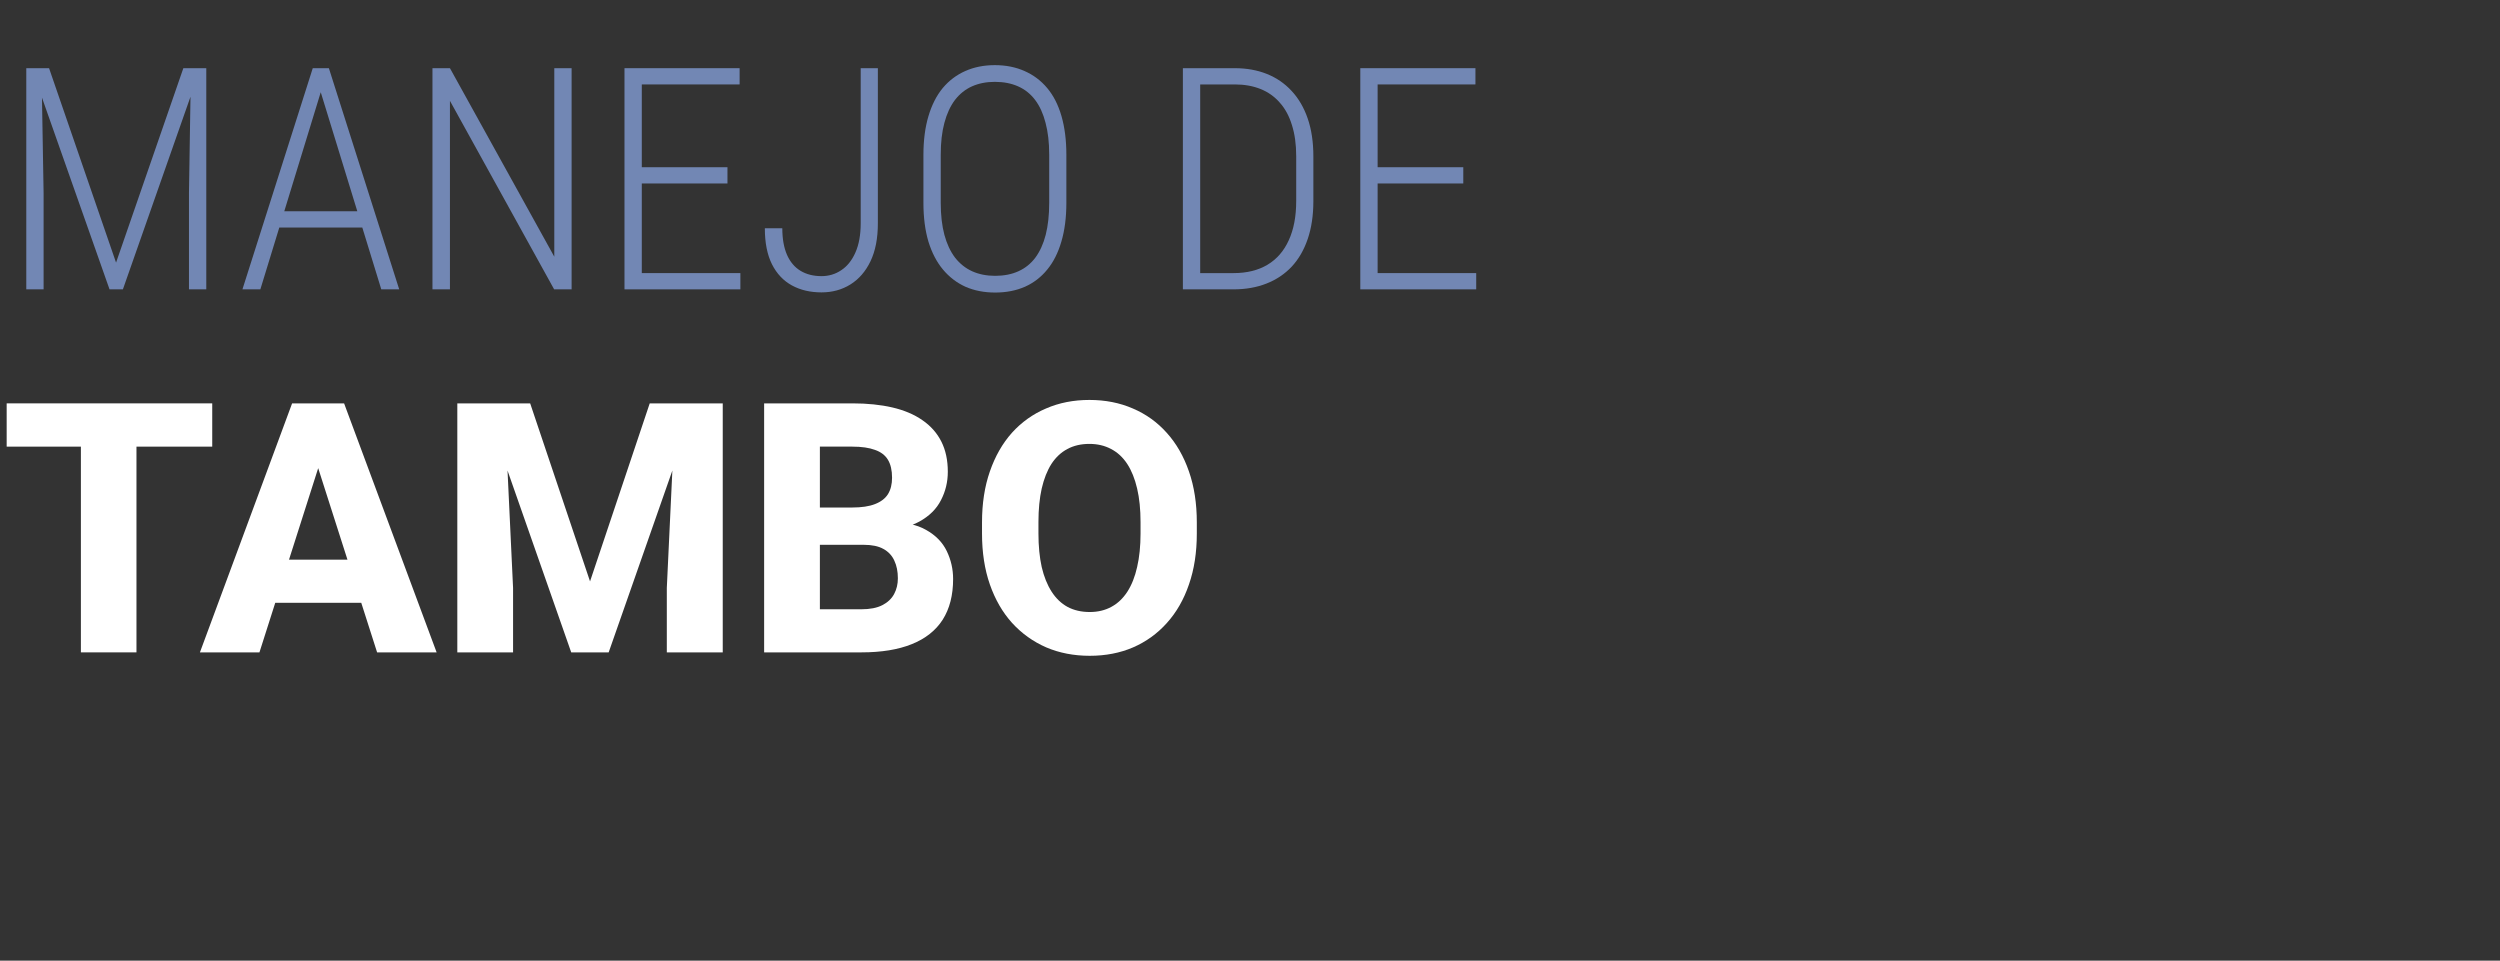
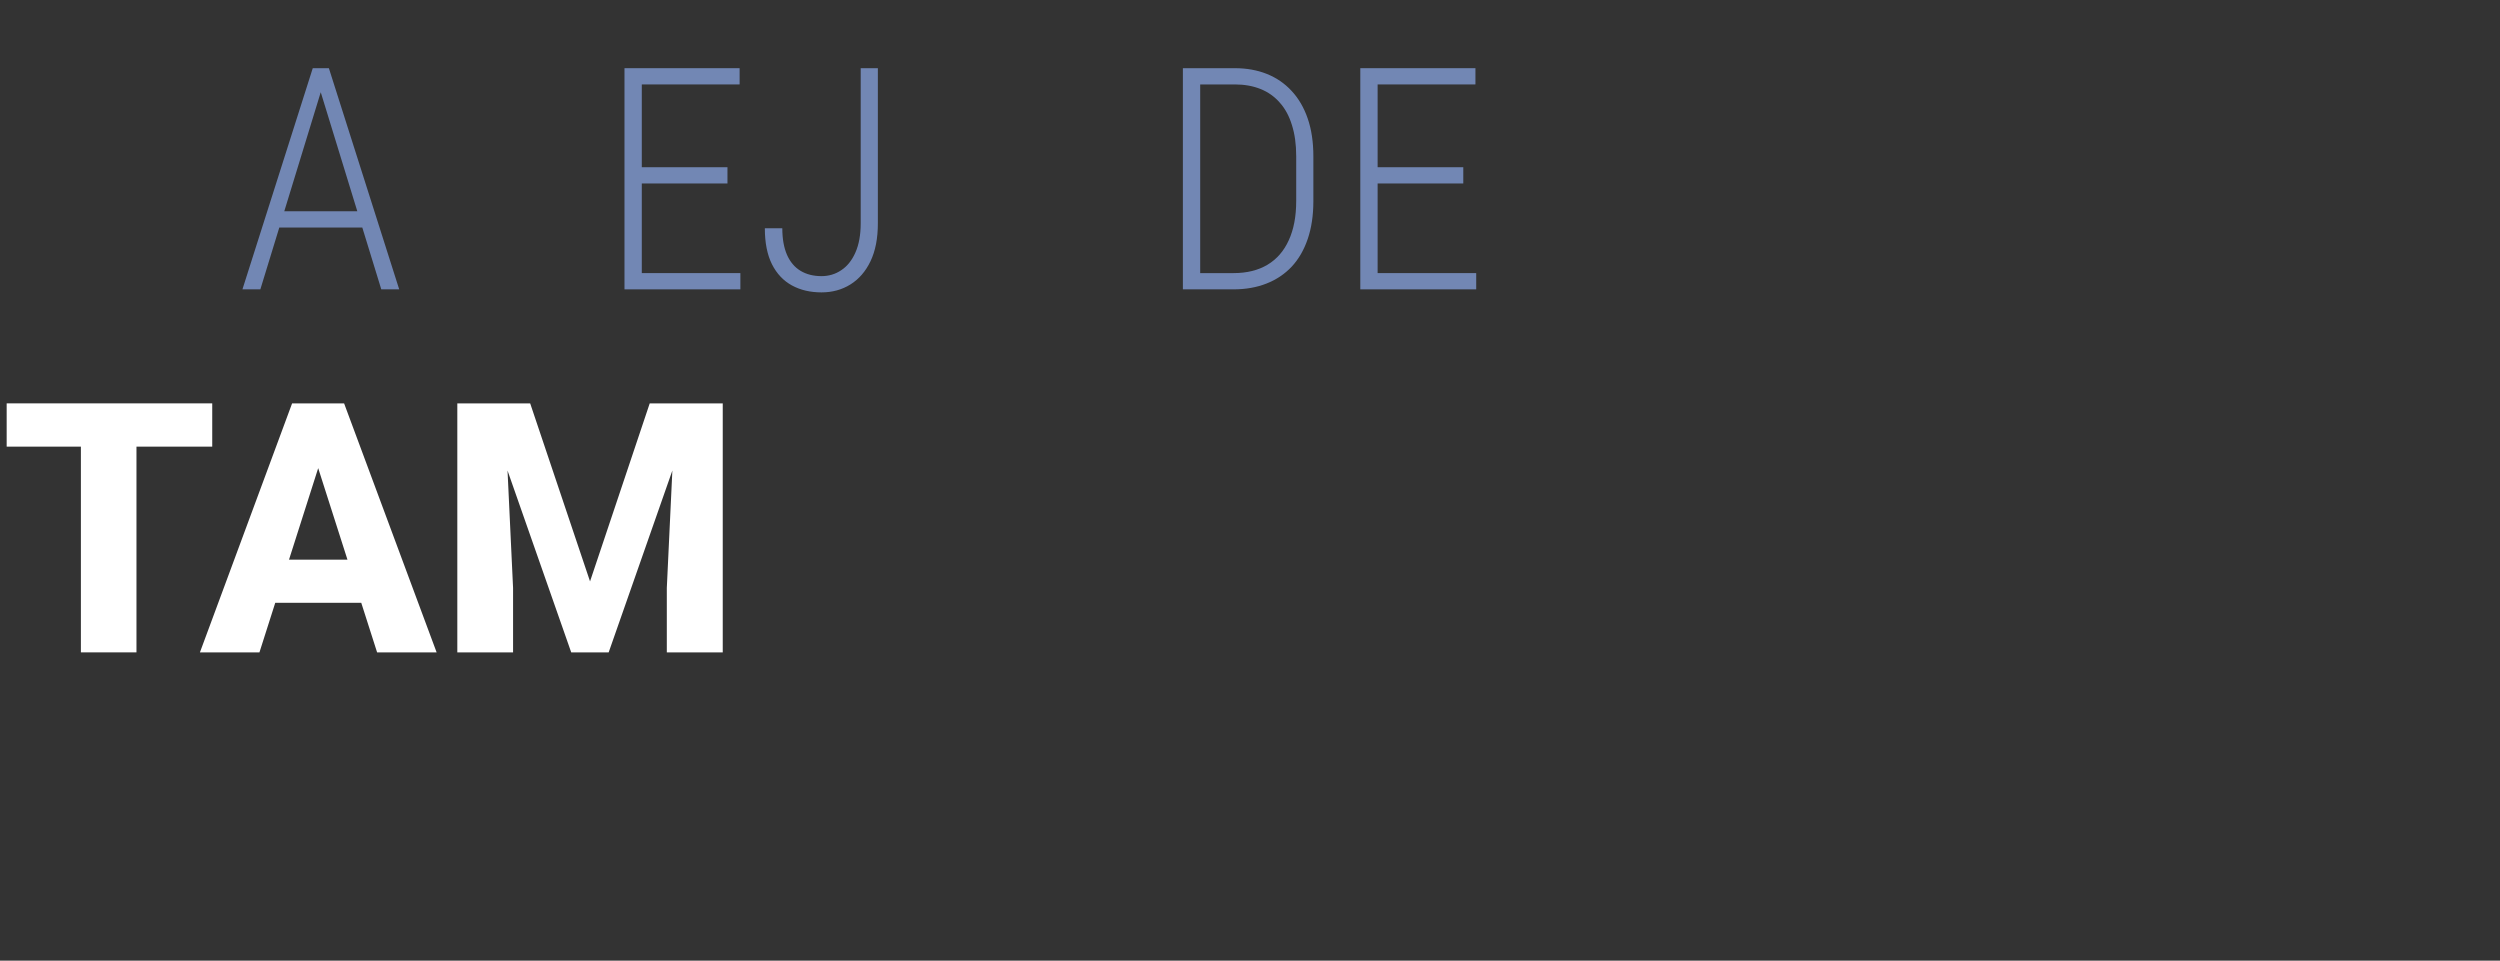
<svg xmlns="http://www.w3.org/2000/svg" width="216" height="83" viewBox="0 0 216 83" fill="none">
  <rect x="0" y="0" width="216" height="83" fill="#333333" stroke="none" />
-   <path d="M103.405 45.135V46.096C103.405 47.731 103.178 49.199 102.725 50.499C102.282 51.799 101.646 52.907 100.819 53.824C100.001 54.74 99.026 55.444 97.893 55.937C96.77 56.419 95.524 56.661 94.155 56.661C92.786 56.661 91.534 56.419 90.402 55.937C89.269 55.444 88.284 54.74 87.446 53.824C86.619 52.907 85.979 51.799 85.525 50.499C85.072 49.199 84.846 47.731 84.846 46.096V45.135C84.846 43.5 85.072 42.032 85.525 40.732C85.979 39.422 86.614 38.308 87.432 37.392C88.259 36.476 89.239 35.777 90.372 35.294C91.505 34.801 92.756 34.555 94.125 34.555C95.495 34.555 96.746 34.801 97.879 35.294C99.011 35.777 99.987 36.476 100.804 37.392C101.632 38.308 102.272 39.422 102.725 40.732C103.178 42.032 103.405 43.5 103.405 45.135ZM98.543 46.096V45.105C98.543 44.012 98.445 43.047 98.248 42.209C98.051 41.362 97.765 40.653 97.391 40.081C97.016 39.51 96.553 39.082 96.002 38.796C95.45 38.501 94.825 38.353 94.125 38.353C93.396 38.353 92.761 38.501 92.219 38.796C91.677 39.082 91.219 39.51 90.845 40.081C90.48 40.653 90.2 41.362 90.003 42.209C89.816 43.047 89.722 44.012 89.722 45.105V46.096C89.722 47.179 89.816 48.145 90.003 48.992C90.2 49.829 90.485 50.538 90.86 51.12C91.234 51.701 91.692 52.139 92.234 52.435C92.786 52.73 93.426 52.878 94.155 52.878C94.854 52.878 95.475 52.73 96.017 52.435C96.568 52.139 97.031 51.701 97.406 51.12C97.78 50.538 98.061 49.829 98.248 48.992C98.445 48.145 98.543 47.179 98.543 46.096Z" fill="white" />
-   <path d="M74.621 47.071H69.094L69.065 43.849H73.631C74.439 43.849 75.094 43.751 75.596 43.554C76.108 43.357 76.483 43.071 76.719 42.697C76.956 42.313 77.074 41.84 77.074 41.278C77.074 40.638 76.956 40.121 76.719 39.727C76.483 39.333 76.108 39.047 75.596 38.87C75.094 38.683 74.444 38.589 73.646 38.589H70.838V56.365H66.021V34.851H73.646C74.936 34.851 76.089 34.969 77.103 35.205C78.118 35.442 78.98 35.806 79.689 36.299C80.408 36.791 80.955 37.407 81.329 38.146C81.704 38.885 81.891 39.756 81.891 40.761C81.891 41.638 81.694 42.456 81.3 43.214C80.916 43.972 80.295 44.588 79.438 45.061C78.581 45.534 77.433 45.79 75.995 45.829L74.621 47.071ZM74.429 56.365H67.868L69.612 52.641H74.429C75.168 52.641 75.769 52.523 76.231 52.287C76.695 52.05 77.034 51.73 77.251 51.326C77.468 50.922 77.576 50.469 77.576 49.967C77.576 49.376 77.473 48.864 77.266 48.43C77.069 47.997 76.754 47.662 76.32 47.425C75.897 47.189 75.33 47.071 74.621 47.071H70.306L70.336 43.849H75.611L76.734 45.12C78.103 45.091 79.197 45.312 80.014 45.785C80.842 46.248 81.438 46.859 81.802 47.617C82.167 48.376 82.349 49.179 82.349 50.026C82.349 51.425 82.049 52.597 81.448 53.543C80.847 54.479 79.955 55.183 78.773 55.656C77.601 56.129 76.153 56.365 74.429 56.365Z" fill="white" />
  <path d="M41.817 34.851H45.807L50.979 50.233L56.136 34.851H60.125L52.589 56.365H49.353L41.817 34.851ZM39.512 34.851H43.576L44.329 50.794V56.365H39.512V34.851ZM58.367 34.851H62.445V56.365H57.613V50.794L58.367 34.851Z" fill="white" />
  <path d="M27.971 38.944L22.416 56.365H17.273L25.238 34.851H28.489L27.971 38.944ZM32.582 56.365L27.011 38.944L26.435 34.851H29.73L37.724 56.365H32.582ZM32.345 48.356V52.08H21.13V48.356H32.345Z" fill="white" />
  <path d="M11.791 34.851V56.365H6.989V34.851H11.791ZM18.337 34.851V38.589H0.576V34.851H18.337Z" fill="white" />
  <path d="M127.544 23.596V25H118.619V23.596H127.544ZM119.026 5.891V25H117.53V5.891H119.026ZM126.428 14.448V15.852H118.619V14.448H126.428ZM127.478 5.891V7.295H118.619V5.891H127.478Z" fill="#7287B4" />
  <path d="M106.584 25H103.001L103.014 23.596H106.584C107.73 23.596 108.706 23.355 109.511 22.874C110.316 22.392 110.928 21.688 111.348 20.761C111.777 19.833 111.992 18.704 111.992 17.375V13.49C111.992 12.475 111.869 11.582 111.624 10.812C111.388 10.034 111.038 9.386 110.574 8.87C110.119 8.345 109.564 7.951 108.907 7.689C108.251 7.426 107.512 7.295 106.689 7.295H102.936V5.891H106.689C107.704 5.891 108.627 6.057 109.459 6.389C110.29 6.722 111.003 7.212 111.598 7.859C112.202 8.507 112.665 9.303 112.989 10.248C113.313 11.193 113.475 12.282 113.475 13.516V17.375C113.475 18.599 113.313 19.689 112.989 20.643C112.665 21.596 112.202 22.397 111.598 23.044C110.994 23.683 110.268 24.169 109.419 24.501C108.57 24.834 107.625 25 106.584 25ZM103.697 5.891V25H102.201V5.891H103.697Z" fill="#7287B4" />
-   <path d="M92.134 13.385V17.519C92.134 18.788 91.99 19.908 91.701 20.879C91.421 21.841 91.014 22.646 90.48 23.294C89.955 23.941 89.312 24.436 88.551 24.777C87.79 25.109 86.932 25.276 85.978 25.276C85.034 25.276 84.18 25.109 83.419 24.777C82.667 24.436 82.019 23.941 81.477 23.294C80.934 22.646 80.514 21.841 80.217 20.879C79.928 19.908 79.784 18.788 79.784 17.519V13.385C79.784 12.125 79.928 11.009 80.217 10.038C80.505 9.067 80.917 8.257 81.451 7.61C81.993 6.963 82.641 6.473 83.393 6.14C84.154 5.799 85.007 5.628 85.952 5.628C86.906 5.628 87.763 5.799 88.525 6.14C89.286 6.473 89.938 6.963 90.48 7.61C91.023 8.257 91.434 9.067 91.714 10.038C91.994 11.009 92.134 12.125 92.134 13.385ZM90.651 17.519V13.358C90.651 12.309 90.546 11.394 90.336 10.616C90.135 9.828 89.837 9.172 89.443 8.647C89.05 8.122 88.56 7.728 87.973 7.466C87.387 7.203 86.713 7.072 85.952 7.072C85.217 7.072 84.557 7.203 83.97 7.466C83.393 7.728 82.903 8.122 82.501 8.647C82.107 9.172 81.805 9.828 81.595 10.616C81.385 11.394 81.28 12.309 81.28 13.358V17.519C81.28 18.578 81.385 19.501 81.595 20.288C81.805 21.067 82.111 21.723 82.514 22.257C82.925 22.782 83.419 23.176 83.997 23.438C84.583 23.701 85.243 23.832 85.978 23.832C86.74 23.832 87.409 23.701 87.987 23.438C88.573 23.176 89.063 22.782 89.457 22.257C89.85 21.723 90.148 21.067 90.349 20.288C90.55 19.501 90.651 18.578 90.651 17.519Z" fill="#7287B4" />
  <path d="M74.364 19.304V5.891H75.847V19.304C75.847 20.59 75.637 21.675 75.217 22.559C74.797 23.442 74.215 24.116 73.471 24.58C72.736 25.035 71.905 25.262 70.978 25.262C70.006 25.262 69.153 25.061 68.418 24.659C67.683 24.256 67.11 23.648 66.699 22.834C66.288 22.012 66.082 20.975 66.082 19.724H67.591C67.591 20.634 67.727 21.399 67.998 22.021C68.269 22.633 68.659 23.093 69.166 23.399C69.674 23.705 70.278 23.858 70.978 23.858C71.607 23.858 72.176 23.688 72.684 23.346C73.2 23.005 73.607 22.497 73.904 21.824C74.21 21.141 74.364 20.301 74.364 19.304Z" fill="#7287B4" />
  <path d="M63.969 23.596V25H55.044V23.596H63.969ZM55.451 5.891V25H53.955V5.891H55.451ZM62.853 14.448V15.852H55.044V14.448H62.853ZM63.903 5.891V7.295H55.044V5.891H63.903Z" fill="#7287B4" />
-   <path d="M49.387 5.891V25H47.878L38.875 8.712V25H37.365V5.891H38.875L47.891 22.178V5.891H49.387Z" fill="#7287B4" />
  <path d="M27.995 7.046L22.495 25H20.947L27.023 5.891H28.087L27.995 7.046ZM32.943 25L27.43 7.046L27.365 5.891H28.415L34.491 25H32.943ZM32.076 18.254V19.658H23.467V18.254H32.076Z" fill="#7287B4" />
-   <path d="M2.73 5.891H4.239L10.027 22.69L15.841 5.891H17.324L10.618 25H9.463L2.73 5.891ZM2.271 5.891H3.583L3.767 16.679V25H2.271V5.891ZM16.497 5.891H17.823V25H16.327V16.679L16.497 5.891Z" fill="#7287B4" />
</svg>